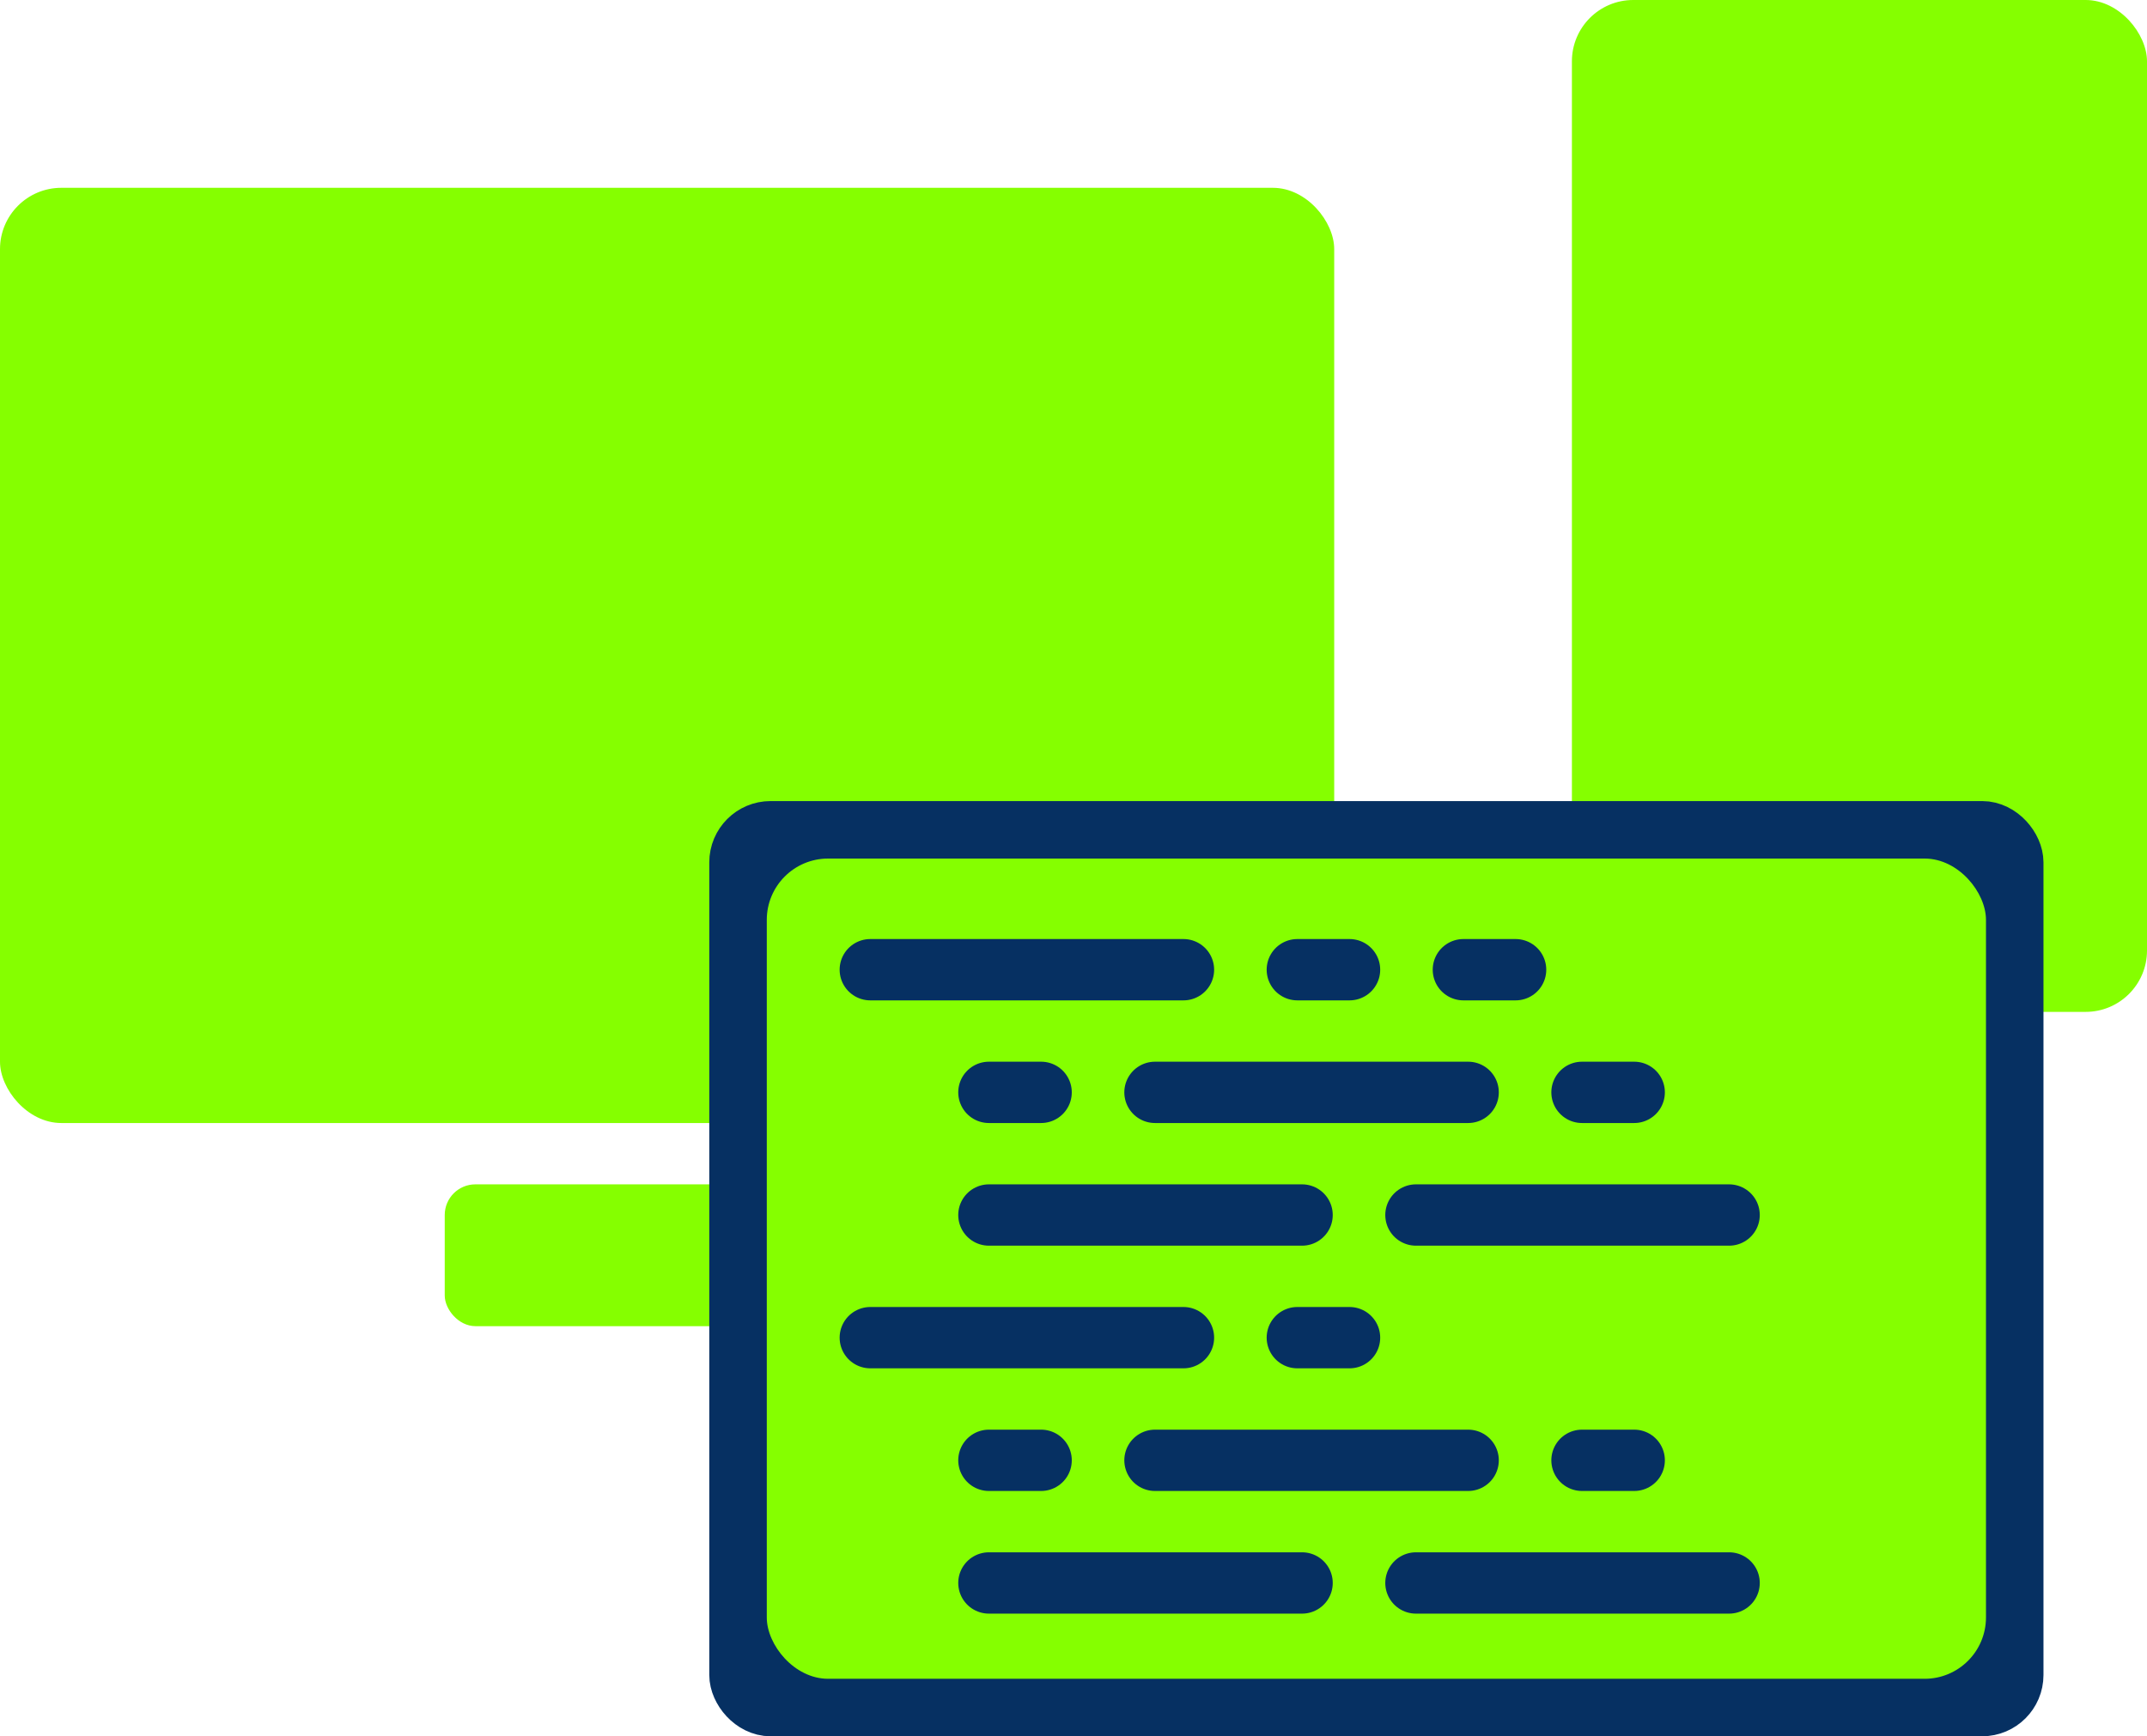
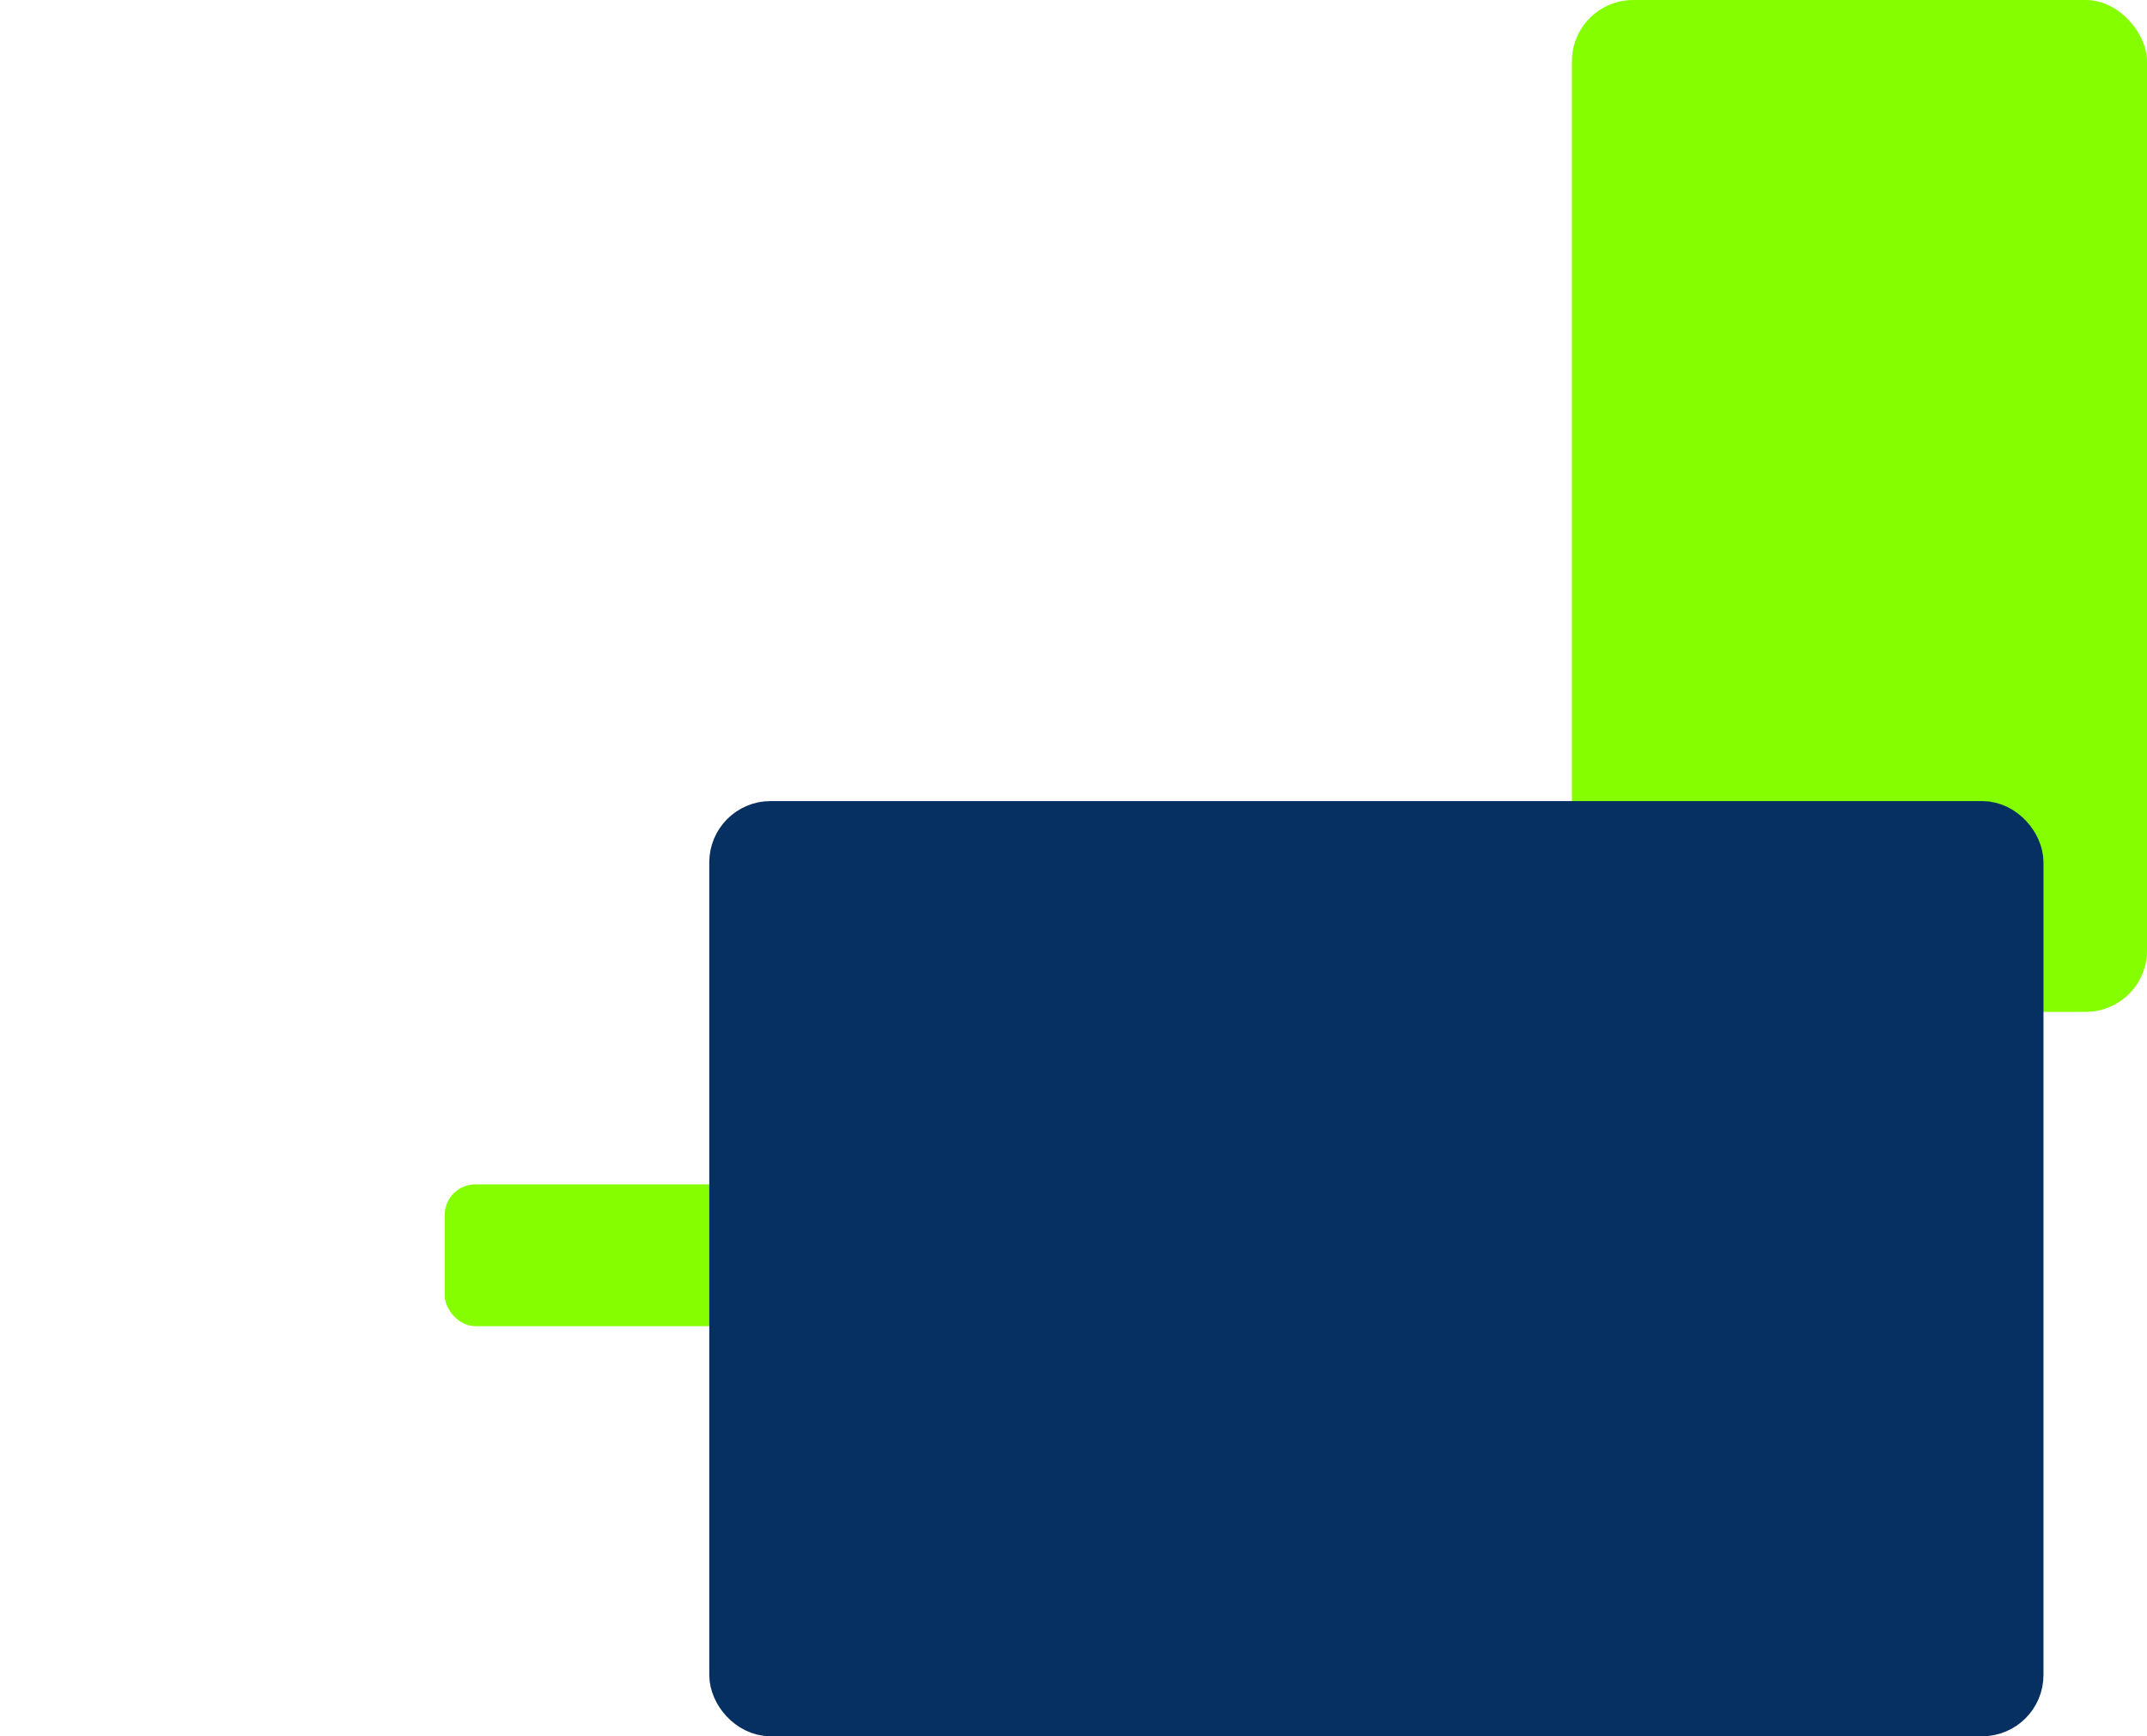
<svg xmlns="http://www.w3.org/2000/svg" fill="none" viewBox="0 0 560 453" height="453" width="560">
  <rect fill="#85FF00" rx="16" height="264" width="150" x="410" />
-   <rect fill="#85FF00" rx="16" height="244" width="347.999" y="49" />
  <rect fill="#85FF00" rx="8" height="37" width="115.999" y="309" x="116" />
  <rect stroke-width="15" stroke="#063062" fill="#063062" rx="8.5" height="229" width="332.999" y="216.5" x="192.5" />
-   <rect fill="#85FF00" rx="16" height="214" width="318" y="224" x="200" />
  <path stroke-linecap="round" stroke-width="16" stroke="#063062" d="M257.938 317H339.617" />
  <path stroke-linecap="round" stroke-width="16" stroke="#063062" d="M369.32 317H451" />
  <path stroke-linecap="round" stroke-width="16" stroke="#063062" d="M301.254 285H382.933" />
-   <path stroke-linecap="round" stroke-width="16" stroke="#063062" d="M257.938 285H271.551" />
  <path stroke-linecap="round" stroke-width="16" stroke="#063062" d="M412.633 285H426.246" />
-   <path stroke-linecap="round" stroke-width="16" stroke="#063062" d="M227 253H308.68" />
  <path stroke-linecap="round" stroke-width="16" stroke="#063062" d="M338.383 253H351.996" />
-   <path stroke-linecap="round" stroke-width="16" stroke="#063062" d="M381.695 253H395.309" />
  <path stroke-linecap="round" stroke-width="16" stroke="#063062" d="M257.938 413H339.617" />
  <path stroke-linecap="round" stroke-width="16" stroke="#063062" d="M369.32 413H451" />
  <path stroke-linecap="round" stroke-width="16" stroke="#063062" d="M227 349H308.68" />
  <path stroke-linecap="round" stroke-width="16" stroke="#063062" d="M338.383 349H351.996" />
  <path stroke-linecap="round" stroke-width="16" stroke="#063062" d="M301.254 381H382.933" />
  <path stroke-linecap="round" stroke-width="16" stroke="#063062" d="M257.938 381H271.551" />
  <path stroke-linecap="round" stroke-width="16" stroke="#063062" d="M412.633 381H426.246" />
</svg>